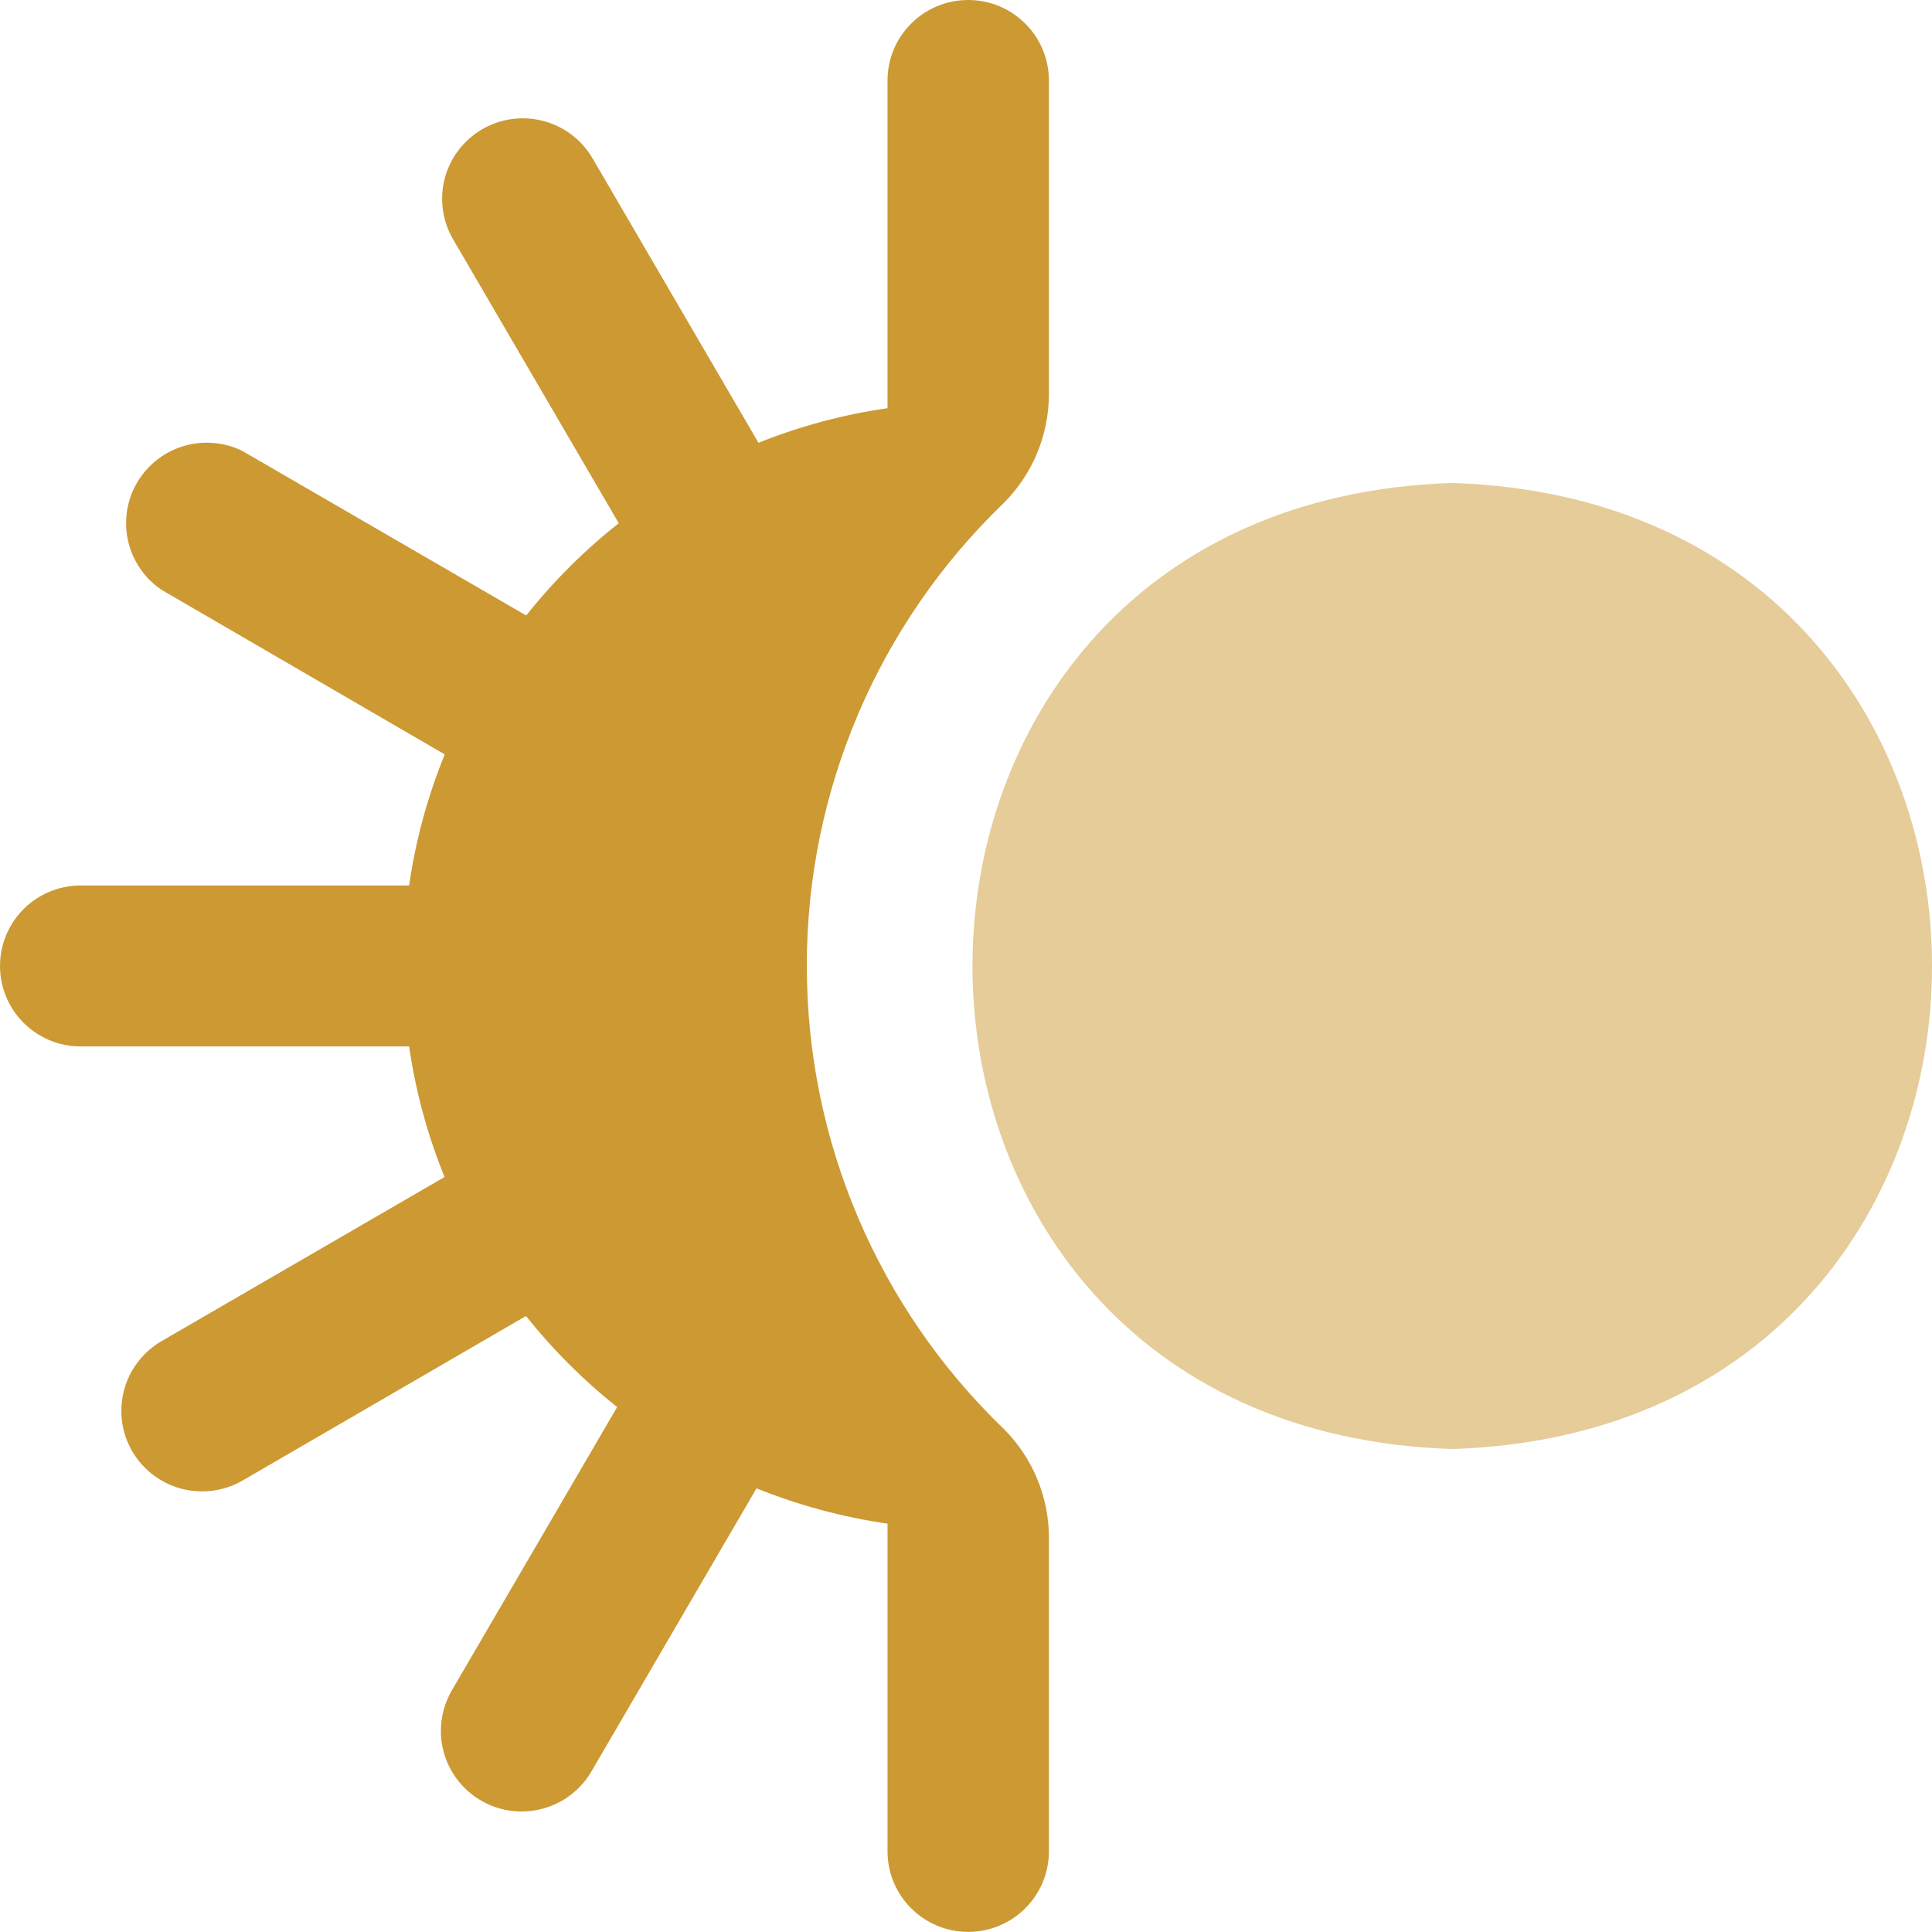
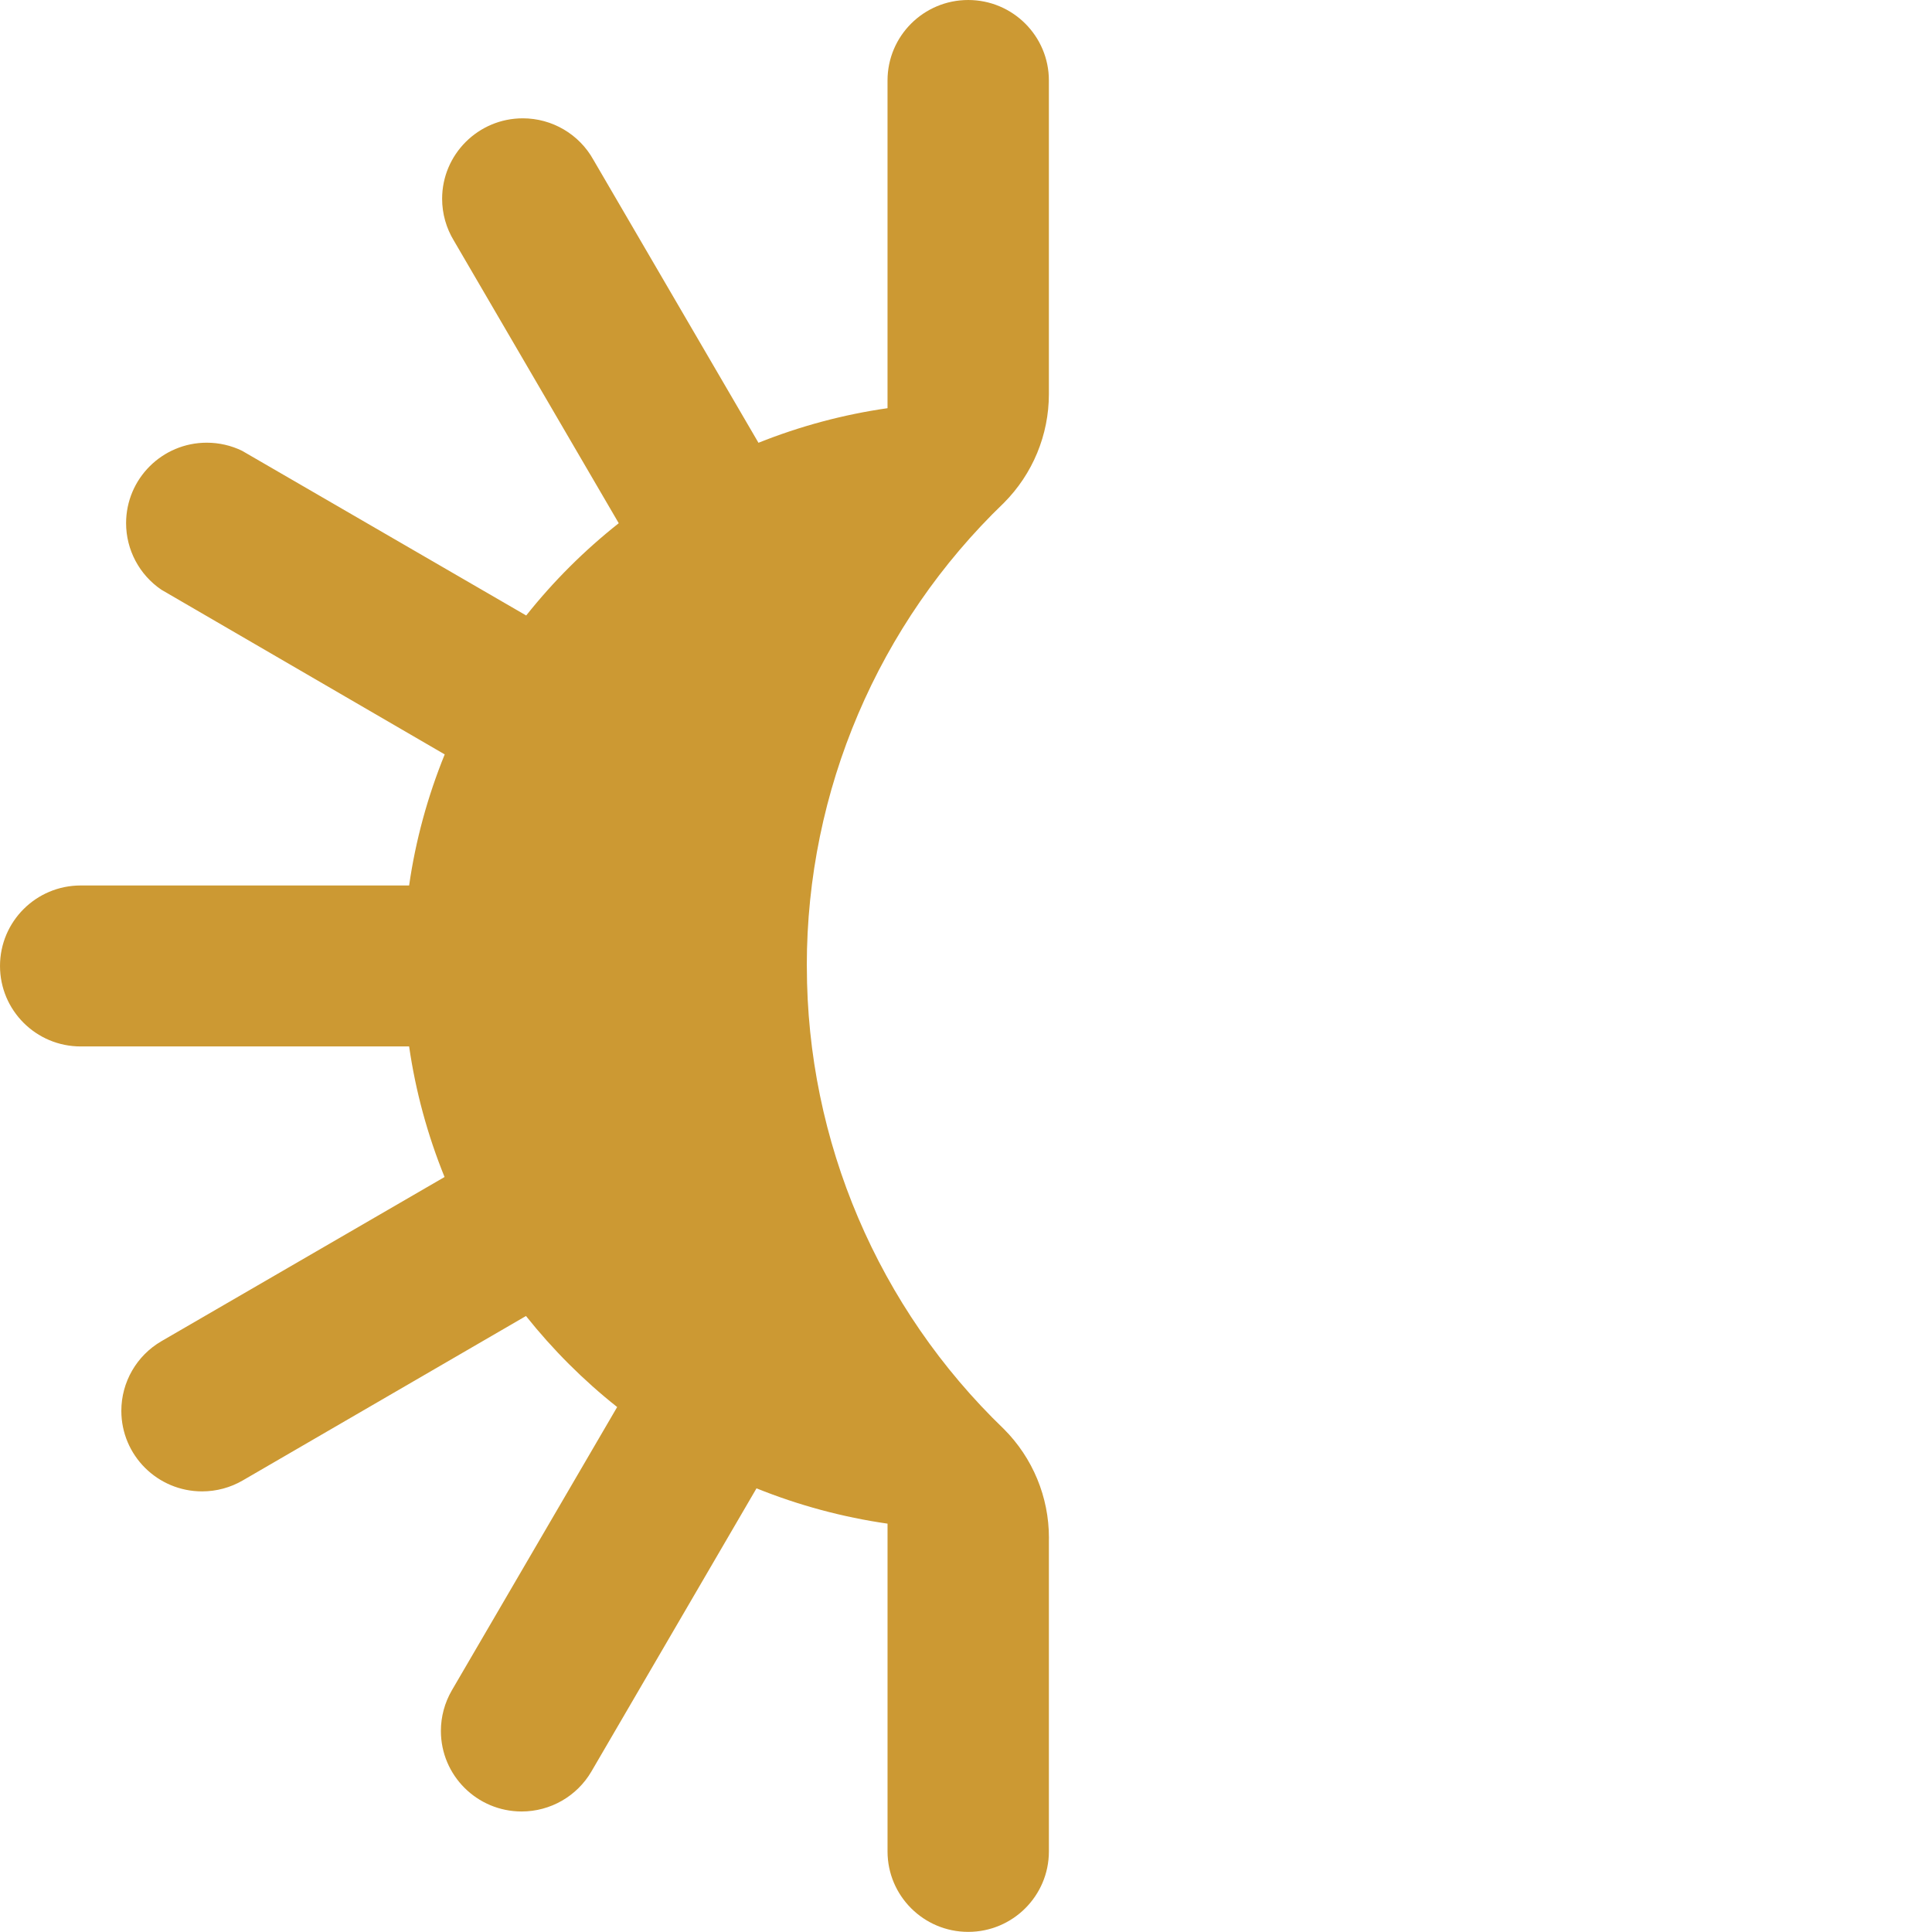
<svg xmlns="http://www.w3.org/2000/svg" xml:space="preserve" width="0.5in" height="0.5in" version="1.1" style="shape-rendering:geometricPrecision; text-rendering:geometricPrecision; image-rendering:optimizeQuality; fill-rule:evenodd; clip-rule:evenodd" viewBox="0 0 500 500" data-name="Layer 1">
  <defs>
    <style type="text/css">
   
    .fil0 {fill:#CC9933;fill-rule:nonzero}
    .fil1 {fill:#CC9933;fill-rule:nonzero;fill-opacity:0.502}
   
  </style>
  </defs>
  <g id="Layer_x0020_1">
    <g id="_2525433936000">
      <path class="fil0" d="M208.8 250c0,-0.06 0,-0.12 0,-0.18 0,-45.15 18.44,-88.38 51.02,-119.69 7.44,-7.47 11.63,-17.58 11.63,-28.12 0,-0.23 -0,-0.47 -0,-0.7l-0 -80.48c0,-11.5 -9.35,-20.83 -20.88,-20.83 -11.53,0 -20.88,9.33 -20.88,20.83l0 84.81c-11.44,1.64 -22.69,4.66 -33.4,8.95l-42.71 -73.22c-3.67,-6.63 -10.68,-10.75 -18.28,-10.75 -11.52,0 -20.88,9.33 -20.88,20.83 0,3.84 1.07,7.61 3.07,10.88l42.64 73.08c-8.87,7.01 -16.93,15.04 -23.95,23.88l-73.54 -42.63c-2.84,-1.38 -5.97,-2.09 -9.13,-2.09 -11.53,0 -20.88,9.33 -20.88,20.83 0,6.89 3.43,13.35 9.13,17.22l73.33 42.62c-4.42,10.88 -7.55,22.29 -9.21,33.92l-85 0c-11.53,0 -20.88,9.33 -20.88,20.83 0,11.5 9.35,20.83 20.88,20.83l85 0c1.67,11.57 4.77,22.96 9.17,33.79l-73.29 42.5c-6.41,3.74 -10.36,10.59 -10.36,18.01 0,11.52 9.36,20.85 20.9,20.85 3.7,0 7.35,-0.98 10.55,-2.85l73.27 -42.54c6.94,8.7 14.87,16.65 23.6,23.56l-42.79 73.33c-1.85,3.19 -2.83,6.81 -2.83,10.49 0,11.52 9.36,20.85 20.9,20.85 7.44,0 14.32,-3.95 18.06,-10.36l42.72 -73.27c10.87,4.39 22.3,7.47 33.91,9.14l0 84.82c0,11.5 9.35,20.83 20.88,20.83 11.53,0 20.88,-9.33 20.88,-20.83l0 -80.48c0,-0.22 0.01,-0.46 0.01,-0.69 0,-10.54 -4.19,-20.65 -11.64,-28.12 -32.56,-31.31 -51.01,-74.55 -51.01,-119.69 0,-0.06 0,-0.12 0,-0.19l0 0z" />
-       <path class="fil1" d="M375.84 375c-165.56,-5.25 -165.54,-244.77 0,-250 165.56,5.25 165.54,244.77 0,250z" />
    </g>
  </g>
</svg>